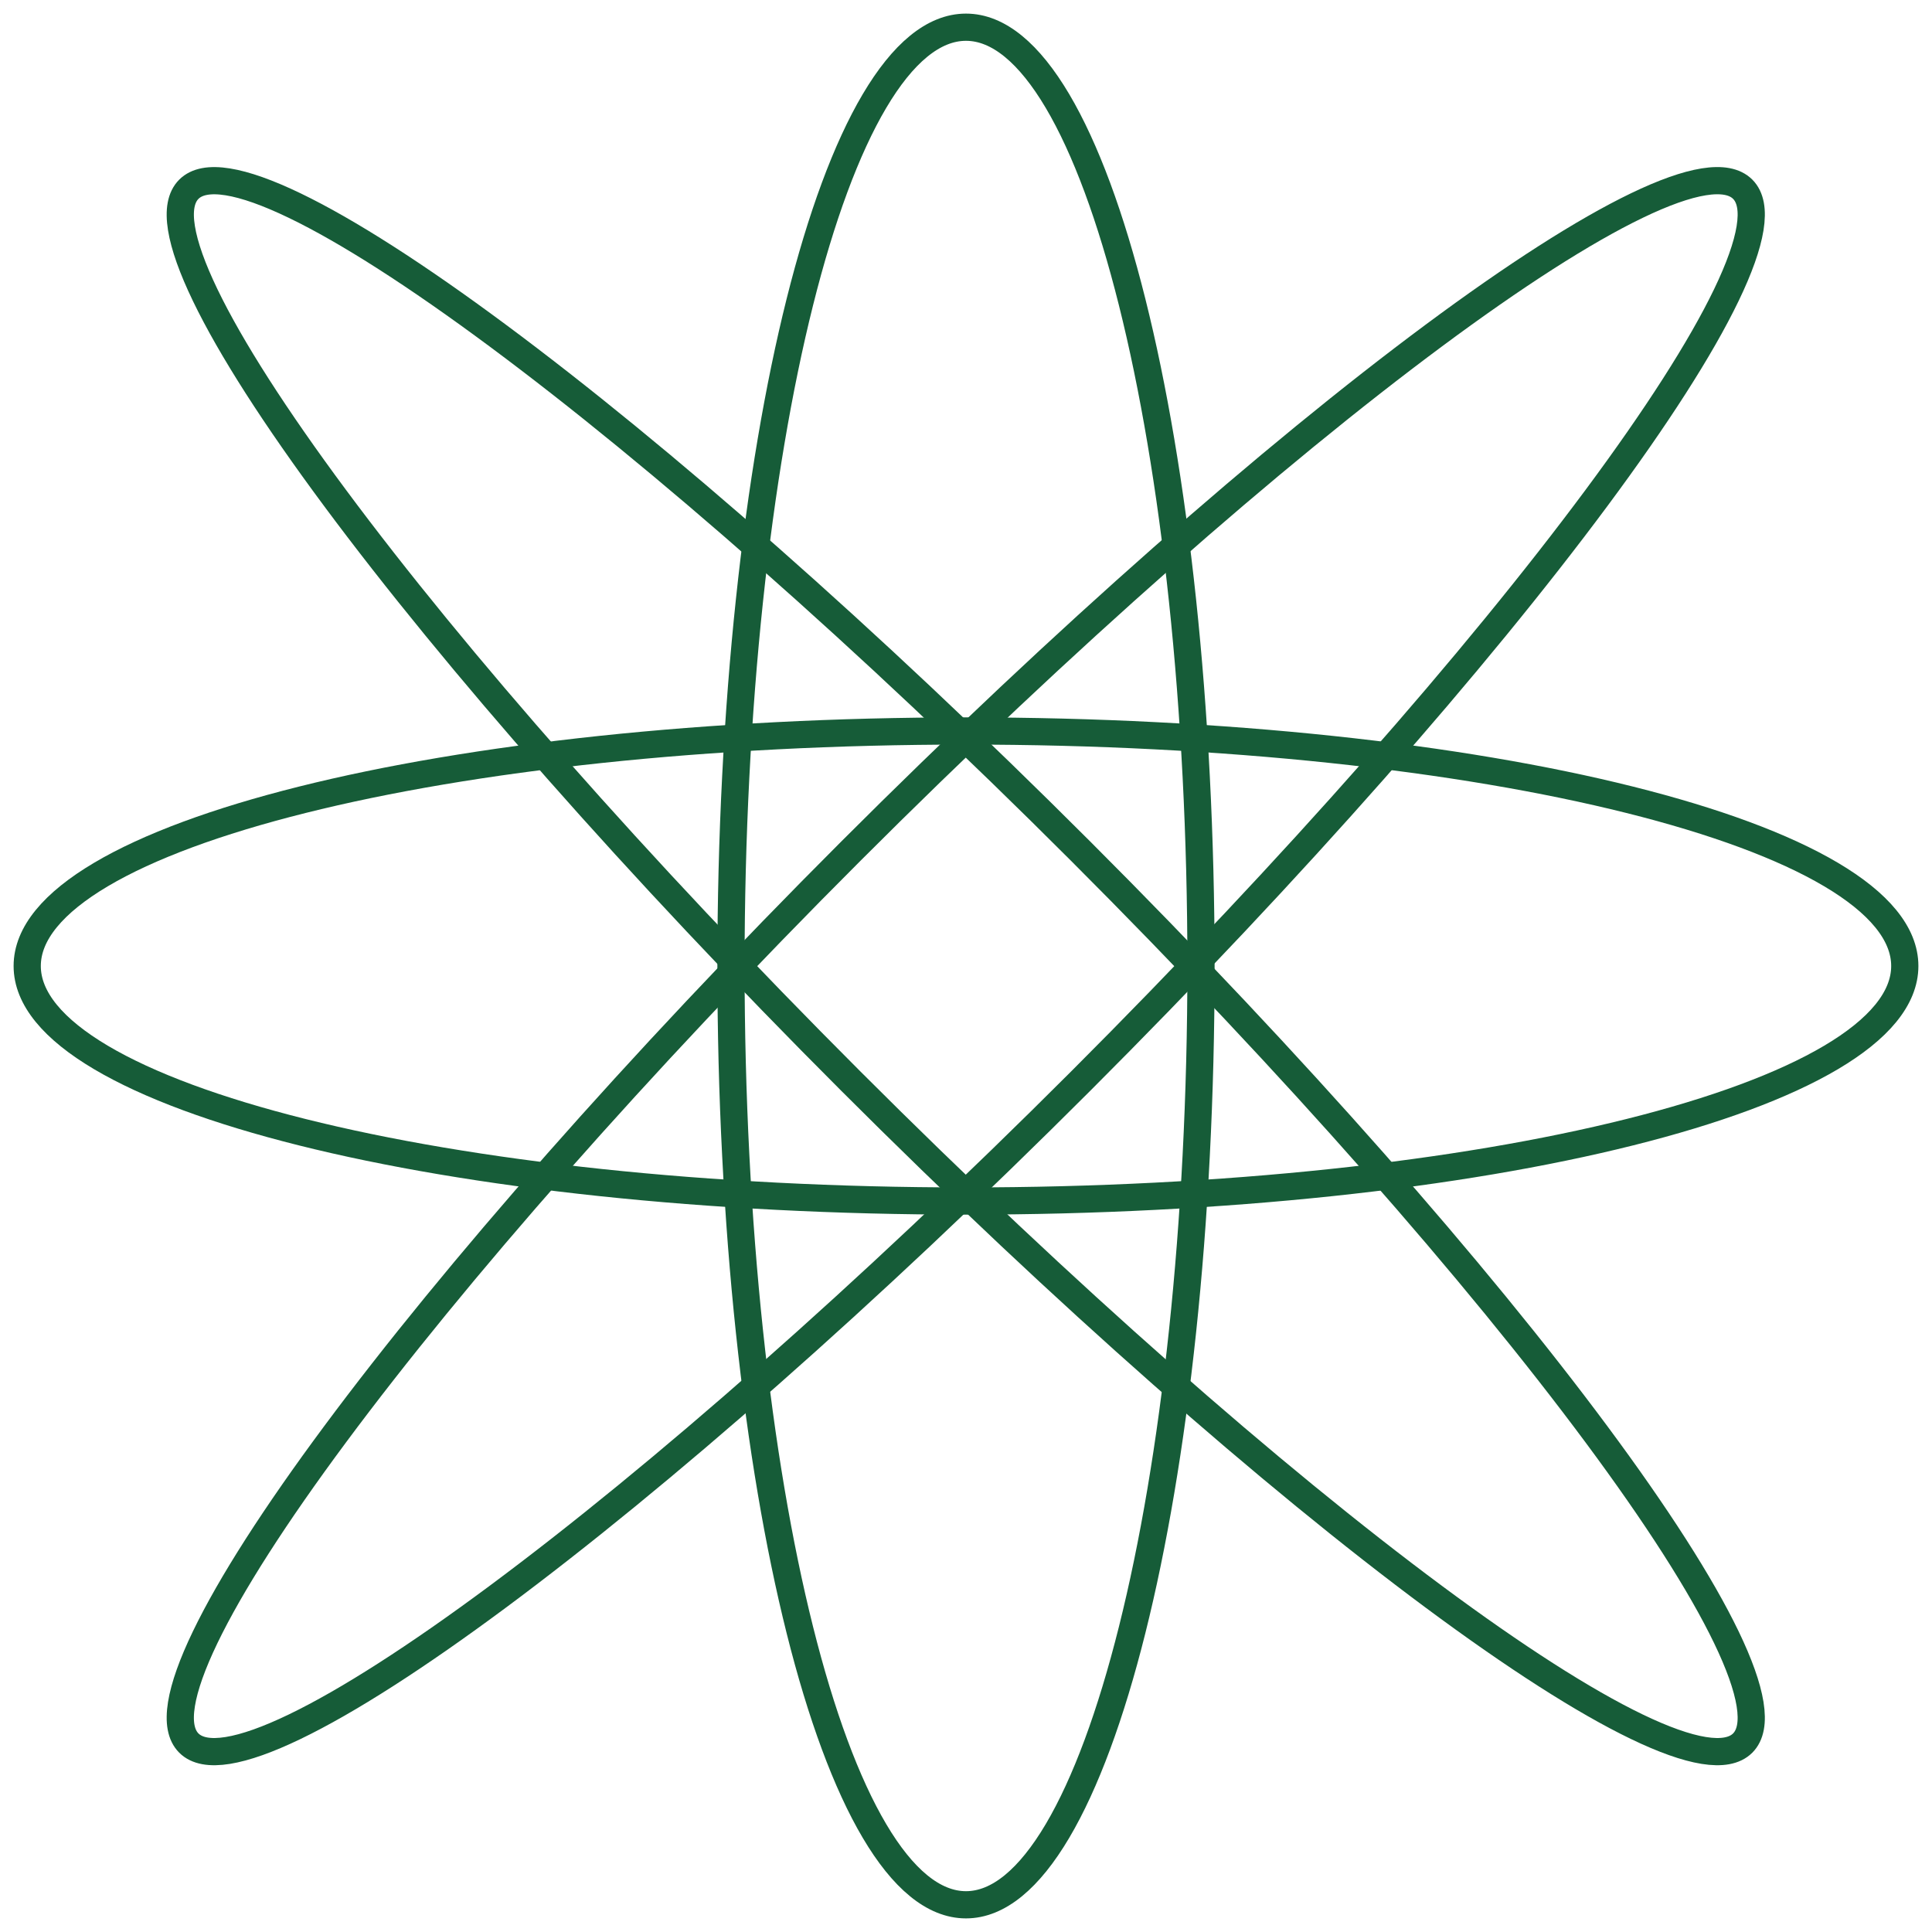
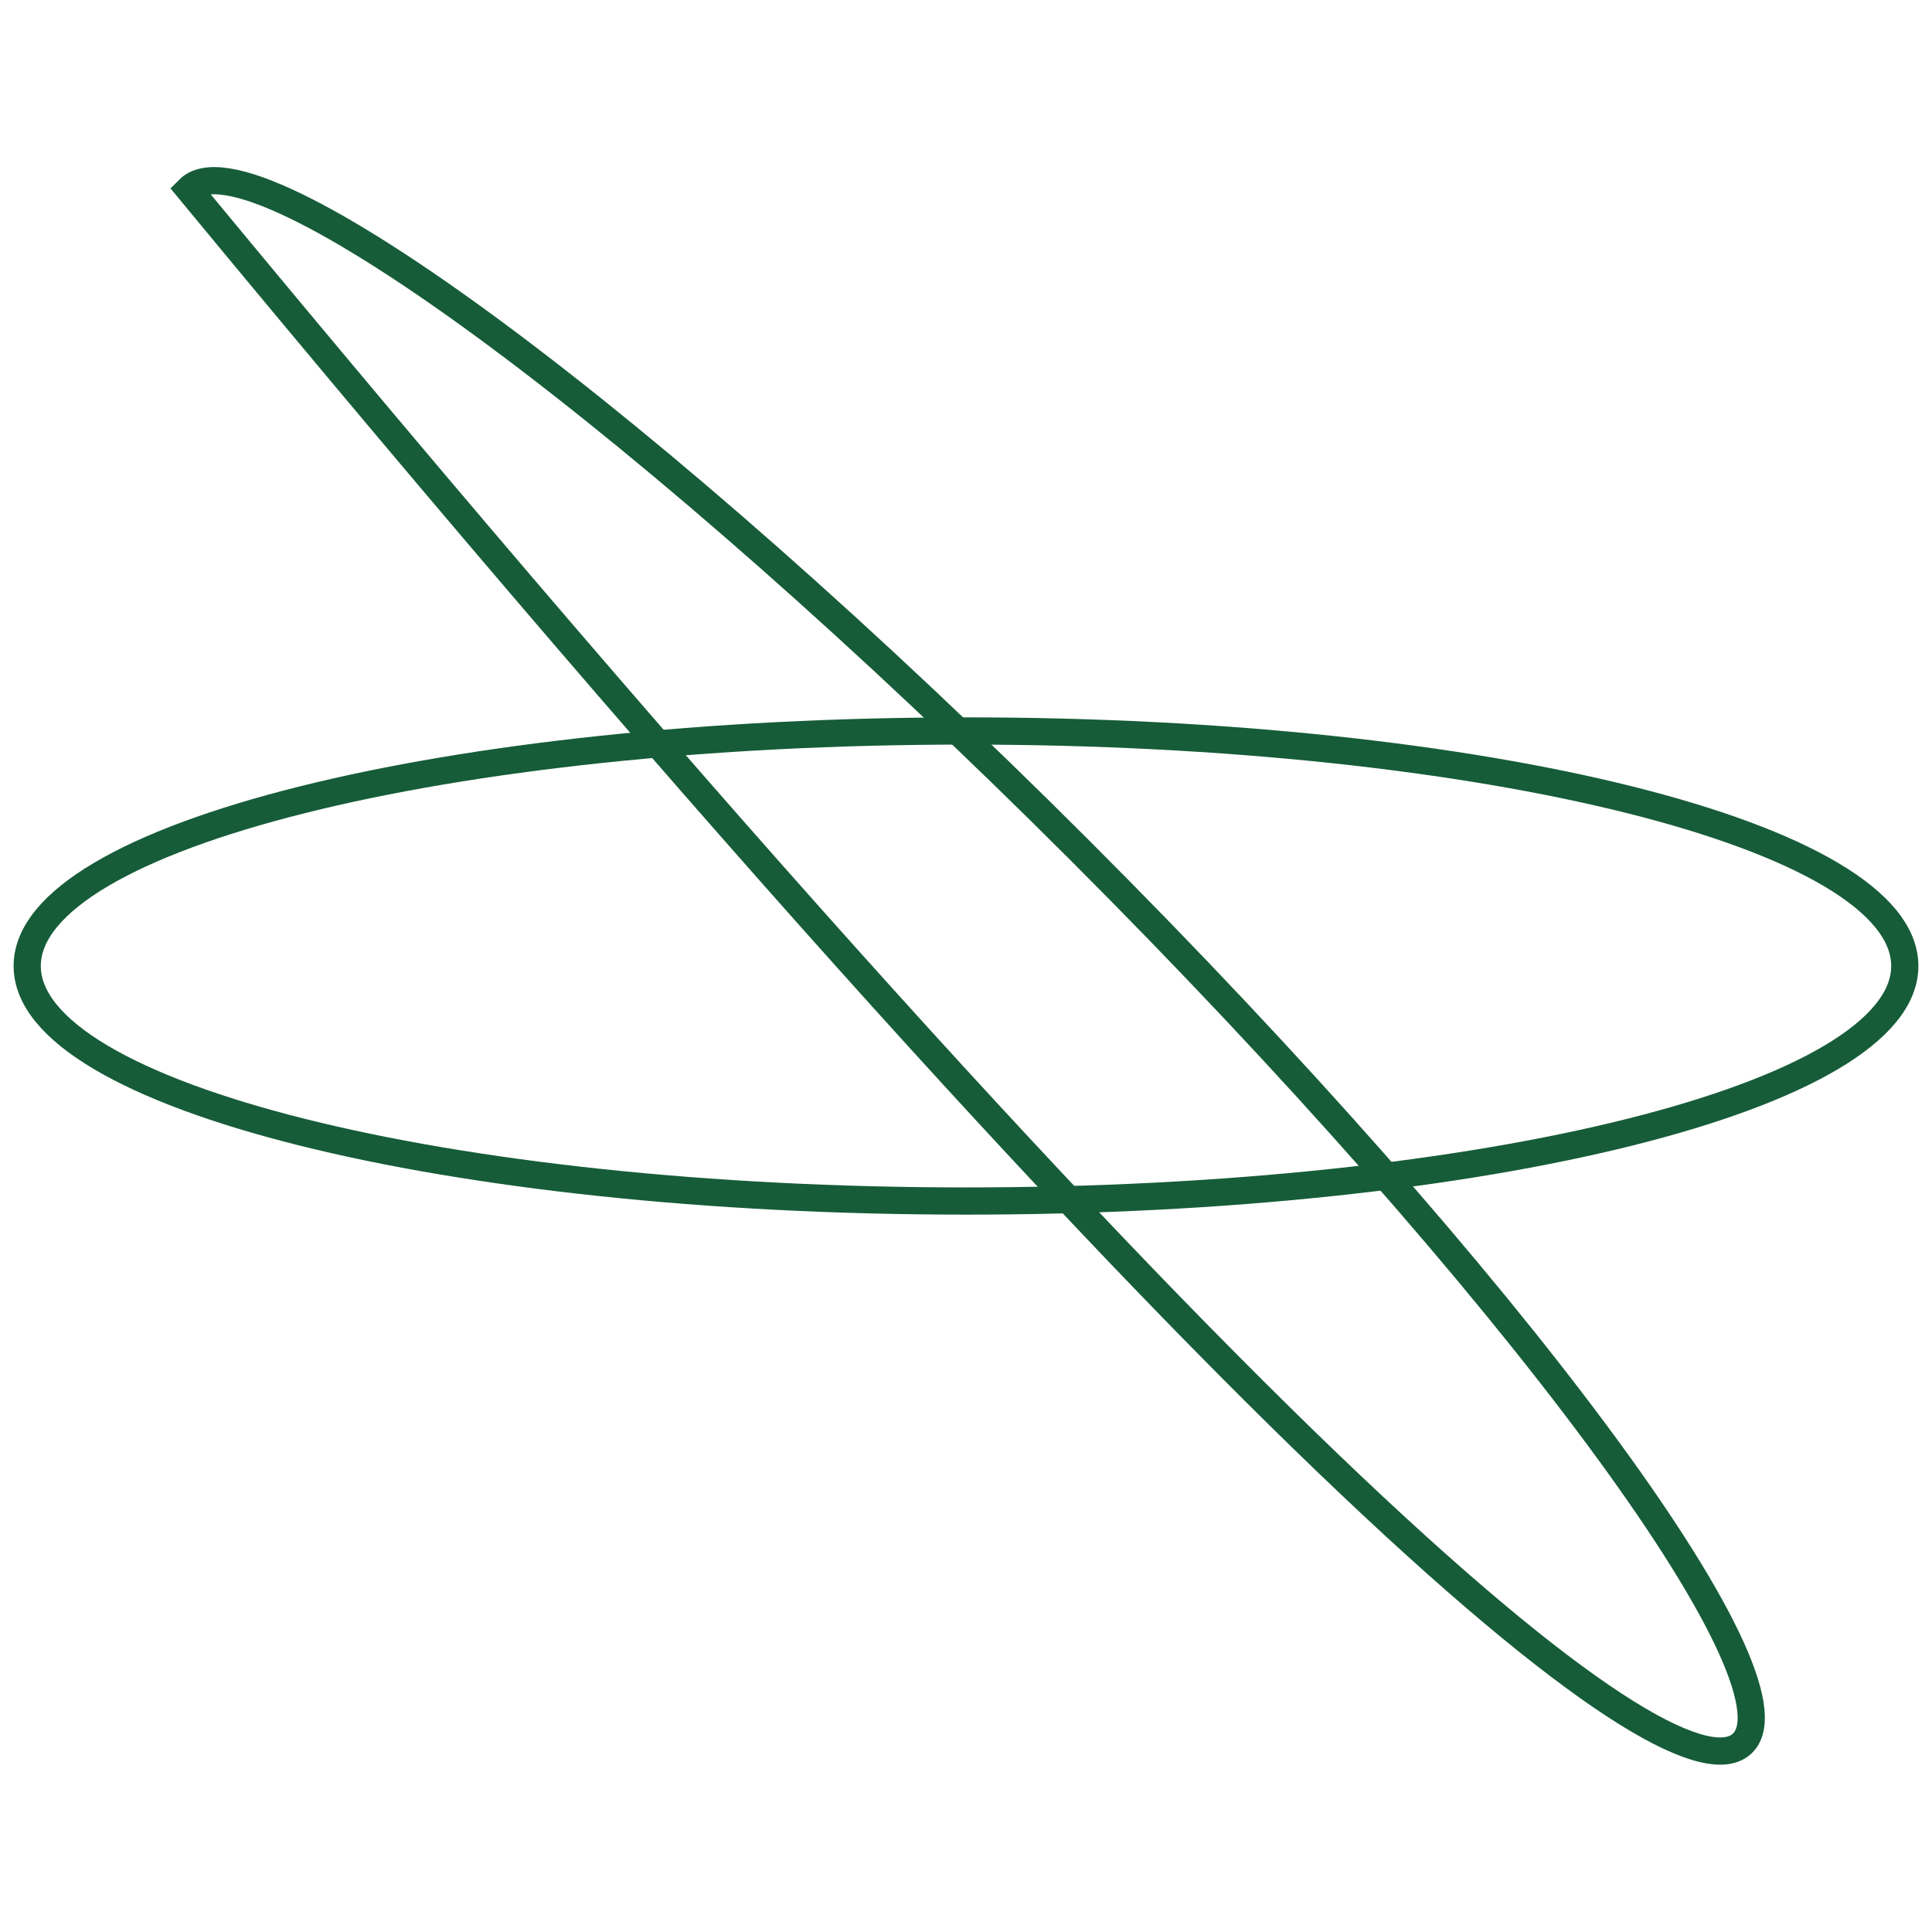
<svg xmlns="http://www.w3.org/2000/svg" width="71" height="71" viewBox="0 0 71 71" fill="none">
-   <path d="M35.499 70C40.27 70 44.136 54.554 44.136 35.5C44.136 16.446 40.27 1 35.499 1C30.73 1 26.863 16.446 26.863 35.5C26.863 54.554 30.73 70 35.499 70Z" stroke="#165C38" stroke-miterlimit="10" />
-   <path d="M64.043 64.057C66.376 61.724 55.484 47.05 39.715 31.282C23.947 15.513 9.273 4.622 6.94 6.955C4.607 9.287 15.499 23.962 31.267 39.73C47.036 55.498 61.71 66.39 64.043 64.057Z" stroke="#165C38" stroke-miterlimit="10" />
-   <path d="M39.715 39.73C55.484 23.961 66.376 9.287 64.043 6.954C61.71 4.621 47.036 15.513 31.267 31.281C15.499 47.05 4.607 61.724 6.94 64.057C9.273 66.39 23.947 55.498 39.715 39.73Z" stroke="#165C38" stroke-miterlimit="10" />
+   <path d="M64.043 64.057C66.376 61.724 55.484 47.05 39.715 31.282C23.947 15.513 9.273 4.622 6.94 6.955C47.036 55.498 61.71 66.39 64.043 64.057Z" stroke="#165C38" stroke-miterlimit="10" />
  <path d="M35.5 44.137C54.554 44.137 70 40.27 70 35.5C70 30.73 54.554 26.863 35.5 26.863C16.446 26.863 1 30.73 1 35.5C1 40.27 16.446 44.137 35.5 44.137Z" stroke="#165C38" stroke-miterlimit="10" />
</svg>